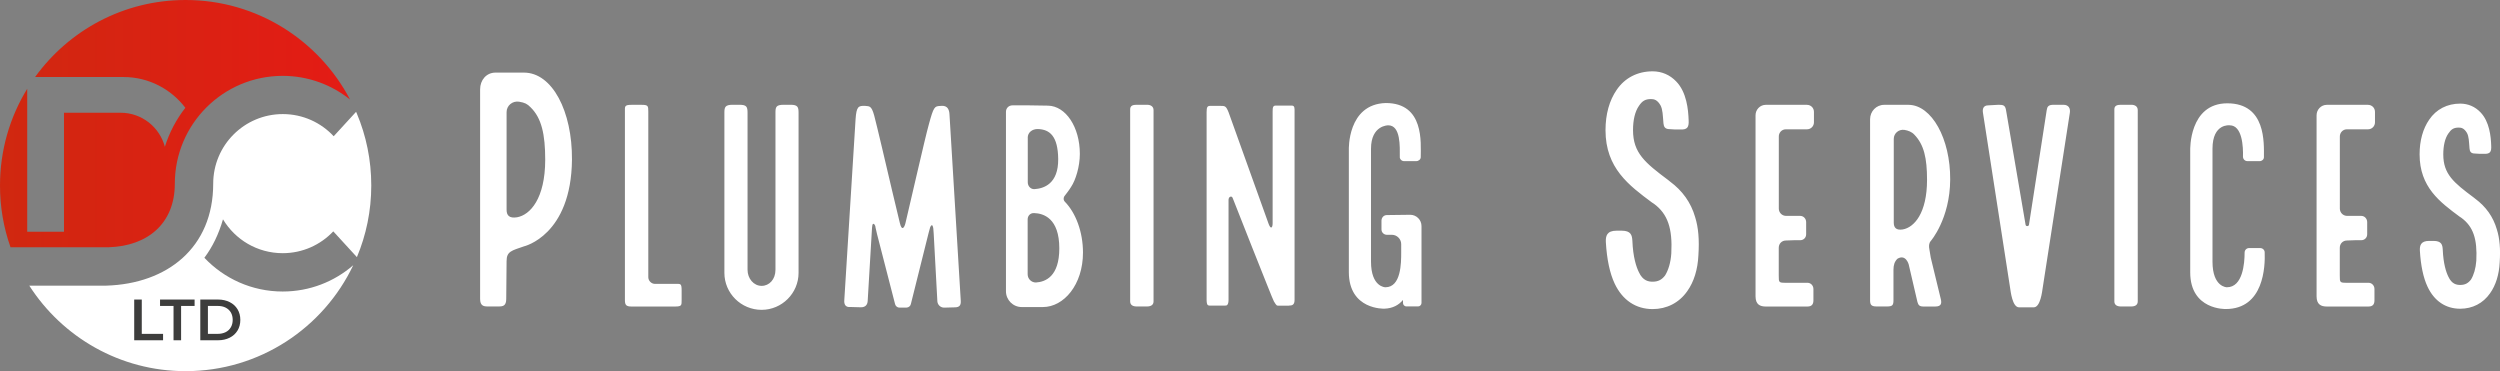
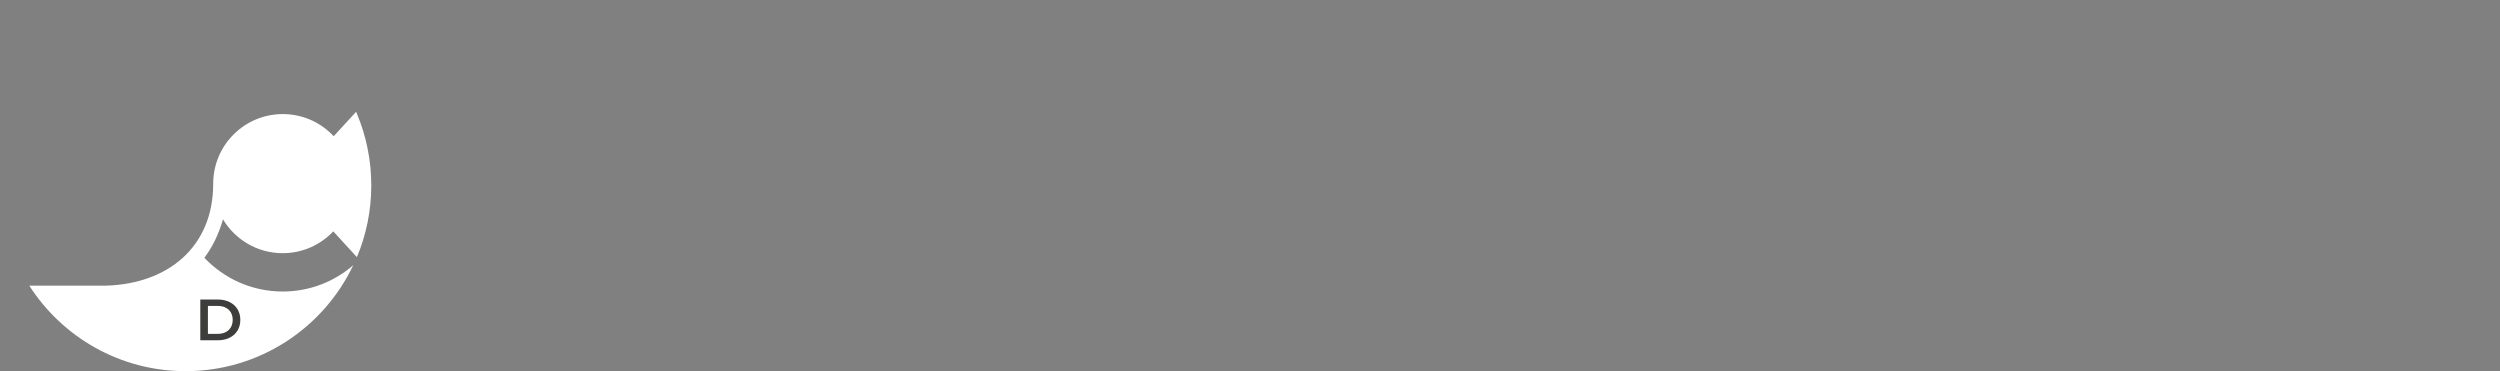
<svg xmlns="http://www.w3.org/2000/svg" xmlns:xlink="http://www.w3.org/1999/xlink" version="1.1" x="0px" y="0px" viewBox="0 0 429.74 63.8" style="enable-background:new 0 0 429.74 63.8;" xml:space="preserve">
  <rect x="0" y="0" width="429.74" height="63.8" fill="#808080" stroke="none" />
  <style type="text/css">
	.st0{display:none;}
	.st1{display:inline;}
	.st2{fill:#D02810;}
	.st3{opacity:0.21;fill-rule:evenodd;clip-rule:evenodd;fill:#3D3D3C;}
	.st4{opacity:0.21;clip-path:url(#SVGID_4_);fill:url(#SVGID_5_);}
	.st5{opacity:0.21;clip-path:url(#SVGID_7_);fill:url(#SVGID_8_);}
	.st6{opacity:0.21;clip-path:url(#SVGID_10_);fill:url(#SVGID_11_);}
	.st7{opacity:0.21;clip-path:url(#SVGID_13_);fill:url(#SVGID_14_);}
	.st8{fill-rule:evenodd;clip-rule:evenodd;fill:#3D3D3C;}
	.st9{clip-path:url(#SVGID_16_);fill:url(#SVGID_17_);}
	.st10{fill:#3D3D3C;}
	.st11{clip-path:url(#SVGID_19_);fill:url(#SVGID_20_);}
	.st12{clip-path:url(#SVGID_22_);fill:url(#SVGID_23_);}
	.st13{opacity:0.47;fill:#010202;}
	.st14{fill:#D02810;stroke:#FFFFFF;stroke-width:0.83;stroke-miterlimit:10;}
	.st15{fill:#FFFFFF;}
	.st16{fill-rule:evenodd;clip-rule:evenodd;fill:#FFFFFF;}
	.st17{clip-path:url(#SVGID_41_);fill:url(#SVGID_42_);}
	.st18{clip-path:url(#SVGID_43_);fill:url(#SVGID_44_);}
	.st19{fill:#E6007E;}
	.st20{fill:none;stroke:#C7C7C7;stroke-miterlimit:10;}
	.st21{fill:#303A66;}
	.st22{clip-path:url(#SVGID_46_);fill:#303A66;}
	.st23{clip-path:url(#SVGID_48_);fill:#E30613;}
	.st24{fill:#E30613;}
	.st25{fill:#164194;}
	.st26{fill:#FFEB00;}
	.st27{fill:#12100B;}
	.st28{clip-path:url(#SVGID_50_);fill:url(#SVGID_51_);}
</style>
  <g id="Grid" class="st0">
</g>
  <g id="Layer_2">
    <g>
      <g>
        <g>
          <path class="st16" d="M5.04,49.11C10.71,57.94,20.62,63.8,31.9,63.8c12.72,0,23.7-7.44,28.82-18.21      c-3.25,2.82-7.49,4.52-12.13,4.52c-5.3,0-10.08-2.23-13.46-5.8c1.4-1.86,2.47-4.07,3.2-6.61c2.09,3.49,5.9,5.82,10.27,5.82      c3.42,0,6.51-1.44,8.69-3.75l4.06,4.43c1.59-3.79,2.47-7.95,2.47-12.32c0-4.38-0.88-8.56-2.48-12.36      c-0.04-0.1-0.09-0.2-0.13-0.3l-3.85,4.2c-2.18-2.35-5.3-3.81-8.75-3.81c-6.6,0-11.96,5.35-11.96,11.96      c0,11.02-7.92,17.21-18.37,17.53H5.04z" />
          <g>
            <defs>
-               <path id="SVGID_49_" d="M31.9,0c12.28,0,22.93,6.94,28.27,17.11c-3.17-2.54-7.2-4.07-11.58-4.07        c-10.24,0-18.54,8.3-18.54,18.54c0,6.9-4.75,10.72-11.35,10.92H1.81l-0.04-0.11C0.62,39.11,0,35.58,0,31.9        c0-6.1,1.71-11.8,4.68-16.64v24.57H11v-4.75V23.42v-4.04h9.75c3.63,0,6.7,2.49,7.59,5.85c0.77-2.45,1.97-4.72,3.52-6.7        c-2.44-3.21-6.3-5.29-10.62-5.29H6.03C11.83,5.22,21.25,0,31.9,0" />
-             </defs>
+               </defs>
            <clipPath id="SVGID_2_">
              <use xlink:href="#SVGID_49_" style="overflow:visible;" />
            </clipPath>
            <linearGradient id="SVGID_4_" gradientUnits="userSpaceOnUse" x1="0" y1="21.25" x2="60.873" y2="21.25">
              <stop offset="0" style="stop-color:#D02810" />
              <stop offset="1" style="stop-color:#E41B15" />
            </linearGradient>
-             <rect style="clip-path:url(#SVGID_2_);fill:url(#SVGID_4_);" width="60.17" height="42.5" />
          </g>
        </g>
-         <path class="st15" d="M422.9,53.07c2.09,0,3.93-0.92,5.14-2.67c0.97-1.36,1.55-3.2,1.65-5.33c0.15-2.28,0-4.07-0.49-5.63     c-0.63-2.18-1.89-3.93-3.73-5.29l-0.24-0.19c-3.44-2.57-5.24-4.02-5.24-7.42c0-1.5,0.29-2.76,0.87-3.59     c0.49-0.73,0.92-1.02,1.79-1.02c0.44,0,0.92,0.1,1.41,0.92c0.34,0.63,0.34,1.45,0.44,2.67c0.05,0.48,0.19,0.87,0.92,0.87     l0.82,0.05h0.73c1.07,0.05,1.31-0.34,1.26-1.36c-0.05-1.6-0.29-4.17-1.84-5.77c-0.92-0.97-2.13-1.5-3.49-1.5     c-2.23,0-4.12,0.97-5.33,2.76c-1.07,1.55-1.65,3.59-1.65,5.96c0,5.63,3.49,8.2,6.89,10.72l0.29,0.19     c2.04,1.5,2.76,3.64,2.57,7.37c-0.1,1.36-0.44,2.47-0.92,3.25c-0.49,0.63-1.02,0.92-1.84,0.92c-0.63,0-1.45-0.14-2.04-1.41     c-0.39-0.78-0.87-2.23-0.97-4.66c-0.05-0.82-0.19-1.5-1.6-1.5h-0.73c-1.45,0-1.65,0.78-1.6,1.7c0.15,2.52,0.58,4.61,1.31,6.16     C418.44,51.76,420.42,53.07,422.9,53.07 M403.4,22.23h3.64c0.68,0,1.21-0.53,1.21-1.21v-1.79c0-0.68-0.53-1.21-1.21-1.21h-7.08     c-0.97,0-1.75,0.82-1.75,1.79v31.13c0,1.41,0.78,1.75,1.75,1.75h7.18c0.82,0,1.02-0.49,1.02-1.07v-1.94     c0-0.58-0.44-1.07-1.02-1.07h-3.73c-1.21,0-1.21-0.05-1.21-1.26v-4.75c0-0.73,0.53-1.26,1.26-1.26l1.41-0.05h1.02     c0.58,0,1.02-0.44,1.02-1.02v-2.09c0-0.58-0.44-1.07-1.02-1.07h-2.42c-0.73,0-1.26-0.58-1.26-1.26V23.49     C402.19,22.81,402.73,22.23,403.4,22.23z M376.49,25.82v21c0,6.5,6.11,6.3,6.11,6.3c6.55,0,6.79-7.32,6.69-9.75     c0-0.39-0.34-0.73-0.78-0.73h-1.89c-0.44,0-0.78,0.34-0.78,0.78c0,1.79-0.29,5.96-3.05,5.96c0,0-2.47,0-2.47-4.41v-19.4     c0-4.41,2.96-4.03,2.96-4.03c2.18,0,2.33,3.73,2.28,5.38c0,0.44,0.34,0.78,0.78,0.78h2.09c0.39,0,0.73-0.29,0.73-0.68     c0-2.43,0.39-9.26-6.3-9.26C376.25,17.77,376.49,25.82,376.49,25.82z M366.36,52.68c0.63,0,1.11-0.24,1.11-0.87V18.93     c0-0.63-0.48-0.92-1.11-0.92h-1.79c-0.63,0-1.12,0.14-1.12,0.78v33.02c0,0.63,0.49,0.87,1.12,0.87H366.36z M344.83,18.94     c-0.14-0.78-0.39-0.93-1.26-0.93l-1.79,0.1c-0.87,0-1.02,0.63-0.92,1.26l4.66,30.06c0.1,0.63,0.39,3.4,1.55,3.4h2.52     c1.16,0,1.45-2.76,1.55-3.4l4.66-30.06c0.1-0.68-0.15-1.36-1.12-1.36h-1.65c-0.97,0-1.11,0.34-1.21,0.93l-3.05,19.7     c-0.05,0.3-0.53,0.3-0.58,0L344.83,18.94z M327.08,39.44c-1.16,0.19-1.55-0.34-1.55-1.16v-14.4c0-0.97,0.87-1.7,1.84-1.55     c0.63,0.1,1.26,0.34,1.7,0.82c1.65,1.7,2.18,4.02,2.18,7.76C331.25,36.68,329.02,39.1,327.08,39.44z M328.1,45.46l1.5,6.45     c0.15,0.44,0.24,0.78,1.02,0.78h2.04c1.07,0,1.11-0.58,0.97-1.22l-1.74-7.18l-0.24-1.45c-0.1-0.49-0.1-1.02,0.24-1.41     c0,0,3.3-3.79,3.34-10.54c0.05-7.09-3.2-12.82-7.13-12.87h-4.22c-1.36,0-2.42,1.12-2.42,2.48V51.6c0,0.78,0.19,1.08,1.12,1.08     h1.79c0.97,0,1.11-0.24,1.11-1.12v-5.19c0-0.82,0.19-1.41,0.68-1.89C327.61,43.61,328.1,45.46,328.1,45.46z M306.96,22.23h3.64     c0.68,0,1.21-0.53,1.21-1.21v-1.79c0-0.68-0.53-1.21-1.21-1.21h-7.08c-0.97,0-1.75,0.82-1.75,1.79v31.13     c0,1.41,0.78,1.75,1.75,1.75h7.18c0.82,0,1.02-0.49,1.02-1.07v-1.94c0-0.58-0.44-1.07-1.02-1.07h-3.73     c-1.21,0-1.21-0.05-1.21-1.26v-4.75c0-0.73,0.53-1.26,1.26-1.26l1.41-0.05h1.02c0.58,0,1.02-0.44,1.02-1.02v-2.09     c0-0.58-0.44-1.07-1.02-1.07h-2.42c-0.73,0-1.26-0.58-1.26-1.26V23.49C305.75,22.81,306.28,22.23,306.96,22.23z M244.35,52.1     V38.86c0-1.07-0.87-1.94-1.94-1.94l-4.02,0.05c-0.53,0-0.92,0.44-0.92,0.97v1.5c0,0.53,0.44,0.92,0.92,0.92h0.87     c0.87,0,1.6,0.73,1.6,1.6v1.41c0,1.8,0,6.01-2.72,6.01c0,0-2.47,0-2.47-4.41v-19.4c0-4.07,2.96-4.03,2.96-4.03     c2.18,0,1.99,3.73,1.99,5.38c-0.05,0.39,0.29,0.78,0.73,0.78h2.09c0.39,0,0.78-0.29,0.78-0.68c0-2.47,0.63-9.31-6.01-9.31     c-6.64,0.19-6.35,8.05-6.35,8.05v21c0,6.55,6.11,6.3,6.11,6.3c1.45-0.05,2.47-0.63,3.2-1.5v0.53c0,0.29,0.24,0.58,0.58,0.58h2.04     C244.06,52.68,244.35,52.39,244.35,52.1z M221.56,52.53c0.53,0,0.97-0.1,0.97-0.97V19.17c0-0.53,0.05-1.02-0.48-1.02h-2.76     c-0.48,0-0.53,0.34-0.53,1.02v19.2c0,0.73-0.29,1.16-0.68,0.14l-6.89-19.2c-0.44-1.11-0.63-1.11-1.41-1.11h-1.74     c-0.49,0-0.63,0.19-0.63,1.11v32.25c0,0.53,0.1,0.78,0.19,0.87c0.1,0.05,0.14,0.1,0.29,0.1h2.71c0.15,0,0.24-0.05,0.29-0.05     c0.14-0.1,0.29-0.34,0.29-0.92V34.35c0-0.19,0.1-0.48,0.29-0.53c0.19-0.1,0.34,0.05,0.39,0.15l0.14,0.34l3.25,8.24     c1.79,4.46,3.59,9.07,3.73,9.26c0.24,0.44,0.39,0.58,0.49,0.68c0.1,0.05,0.14,0.05,0.24,0.05H221.56z M197.17,52.68     c0.63,0,1.12-0.24,1.12-0.87V18.93c0-0.63-0.49-0.92-1.12-0.92h-1.79c-0.63,0-1.11,0.14-1.11,0.78v33.02     c0,0.63,0.48,0.87,1.11,0.87H197.17z M176.66,23.68c0-0.92,0.78-1.5,1.7-1.5c2.13,0.05,3.49,1.26,3.54,5.14     c0.05,4.32-2.52,5.09-4.07,5.19c-0.63,0.05-1.16-0.49-1.16-1.16V23.68z M178.06,48.56c-0.78,0-1.41-0.63-1.41-1.41V37.7     c0-0.63,0.49-1.12,1.12-1.07c1.6,0.05,4.32,0.87,4.32,6.06C182.09,47.54,179.71,48.46,178.06,48.56z M183.06,34.69     c-0.29-0.29-0.29-0.73-0.05-1.02c0.29-0.39,0.73-0.92,1.11-1.55c0.78-1.16,1.5-3.49,1.5-5.67c0-4.61-2.42-8.24-5.48-8.29     l-3.2-0.05h-2.91c-0.63,0-1.11,0.48-1.11,1.11v30.84c0,1.5,1.21,2.72,2.71,2.72h3.64c3.59,0,6.89-3.83,6.89-9.36     C186.16,39.83,184.9,36.58,183.06,34.69z M154.59,52.87h1.26c0.34,0,0.68-0.29,0.73-0.63l3.05-12.22     c0.24-0.92,0.29-1.02,0.29-1.02c0.19-0.39,0.39-0.39,0.48,0.1c0,0,0.05,0.1,0.1,1.07l0.63,11.64c0.05,0.58,0.53,1.07,1.16,1.07     l1.84-0.05c0.87,0,1.07-0.44,1.02-1.16l-1.94-32.05c-0.1-1.7-1.31-1.41-1.6-1.41c-0.97,0.05-1.12,0.14-1.94,3.15     c-0.73,2.62-2.96,12.56-4.02,16.97c-0.19,0.82-0.63,1.45-0.97,0l-1.31-5.48c-1.07-4.56-2.62-11.2-3.1-13     c-0.49-1.79-0.87-1.55-1.55-1.65c-1.16-0.05-1.5,0.1-1.65,2.28l-1.94,31.13c-0.05,0.63,0.15,1.26,1.07,1.16l1.79,0.05     c0.78,0,1.12-0.44,1.16-1.07l0.68-11.49c0.05-1.21,0.1-1.36,0.1-1.36c0.05-0.68,0.39-0.44,0.53-0.05c0,0,0,0.19,0.29,1.36     l3.1,12.03C153.92,52.58,154.21,52.87,154.59,52.87z M134.71,18.01c-1.36,0-1.41,0.44-1.41,1.41v26.96     c0,1.65-1.07,2.76-2.38,2.76c-1.36,0-2.42-1.26-2.42-2.76V19.42c0-1.07-0.15-1.41-1.41-1.41h-1.16c-1.31,0-1.41,0.44-1.41,1.37     v27.53c0,3.49,2.86,6.35,6.4,6.35c3.49,0,6.35-2.86,6.35-6.35V19.38c0-0.98-0.15-1.37-1.36-1.37H134.71z M112.6,48.8     c-0.63,0-1.16-0.53-1.16-1.16v-28.5c0-0.93-0.05-1.12-1.12-1.12h-1.79c-1.21,0-1.11,0.29-1.11,1.12v32.43     c0,0.82,0.19,1.12,1.11,1.12h7.52c1.16,0,1.12-0.24,1.12-1.12v-1.65c0-1.26-0.19-1.12-1.12-1.12H112.6z M284.08,53.13     c2.42,0,4.55-1.07,5.96-3.09c1.13-1.58,1.8-3.71,1.91-6.19c0.17-2.64,0-4.72-0.56-6.52c-0.73-2.53-2.19-4.55-4.33-6.13     l-0.28-0.23c-3.99-2.98-6.07-4.67-6.07-8.6c0-1.74,0.34-3.2,1.01-4.16c0.56-0.84,1.07-1.18,2.08-1.18c0.51,0,1.07,0.11,1.63,1.07     c0.39,0.73,0.39,1.69,0.51,3.09c0.06,0.56,0.22,1.01,1.07,1.01l0.96,0.06h0.84c1.24,0.06,1.52-0.39,1.46-1.57     c-0.06-1.86-0.34-4.84-2.14-6.69c-1.07-1.12-2.47-1.74-4.05-1.74c-2.59,0-4.78,1.12-6.19,3.2c-1.24,1.8-1.91,4.16-1.91,6.92     c0,6.52,4.05,9.5,7.99,12.43l0.34,0.22c2.36,1.74,3.21,4.22,2.98,8.55c-0.11,1.58-0.51,2.87-1.07,3.77     c-0.56,0.73-1.18,1.07-2.14,1.07c-0.73,0-1.69-0.17-2.36-1.63c-0.45-0.9-1.01-2.59-1.12-5.4c-0.06-0.96-0.23-1.74-1.86-1.74     h-0.84c-1.69,0-1.91,0.9-1.86,1.97c0.17,2.92,0.67,5.34,1.52,7.14C278.91,51.61,281.21,53.13,284.08,53.13z M88.88,37.35     c-1.35,0.22-1.8-0.34-1.8-1.29V19.27c0-1.12,1.01-1.96,2.14-1.79c1.01,0.17,1.41,0.38,1.97,0.95c1.91,1.85,2.53,4.67,2.53,9.04     C93.71,34.15,91.13,36.95,88.88,37.35z M90.06,12.48h-4.89c-1.57,0-2.64,1.29-2.64,2.87v36.04c0,1.18,0.62,1.29,1.29,1.29h1.91     c0.73,0,1.29-0.11,1.29-1.29l0.06-6.51c0-1.69,0.9-1.8,2.98-2.53c0,0,8.15-1.85,8.26-14.93C98.38,19.16,94.95,12.48,90.06,12.48z     " />
      </g>
      <g>
-         <path class="st10" d="M23.07,51.49h1.3v5.9h3.66v1.1h-4.96V51.49z" />
-         <path class="st10" d="M29.83,52.59h-2.32v-1.1h5.94v1.1h-2.32v5.9h-1.3V52.59z" />
        <path class="st10" d="M34.43,51.49h3.06c0.75,0,1.41,0.15,1.99,0.44c0.58,0.29,1.03,0.7,1.35,1.23c0.32,0.53,0.48,1.14,0.48,1.83     s-0.16,1.31-0.48,1.83c-0.32,0.53-0.77,0.94-1.35,1.23c-0.58,0.29-1.24,0.44-1.99,0.44h-3.06V51.49z M37.43,57.39     c0.51,0,0.96-0.1,1.35-0.29s0.69-0.48,0.9-0.84S40,55.47,40,54.99s-0.1-0.9-0.31-1.27c-0.21-0.36-0.51-0.64-0.9-0.84     s-0.84-0.29-1.35-0.29h-1.7v4.8H37.43z" />
      </g>
    </g>
  </g>
</svg>